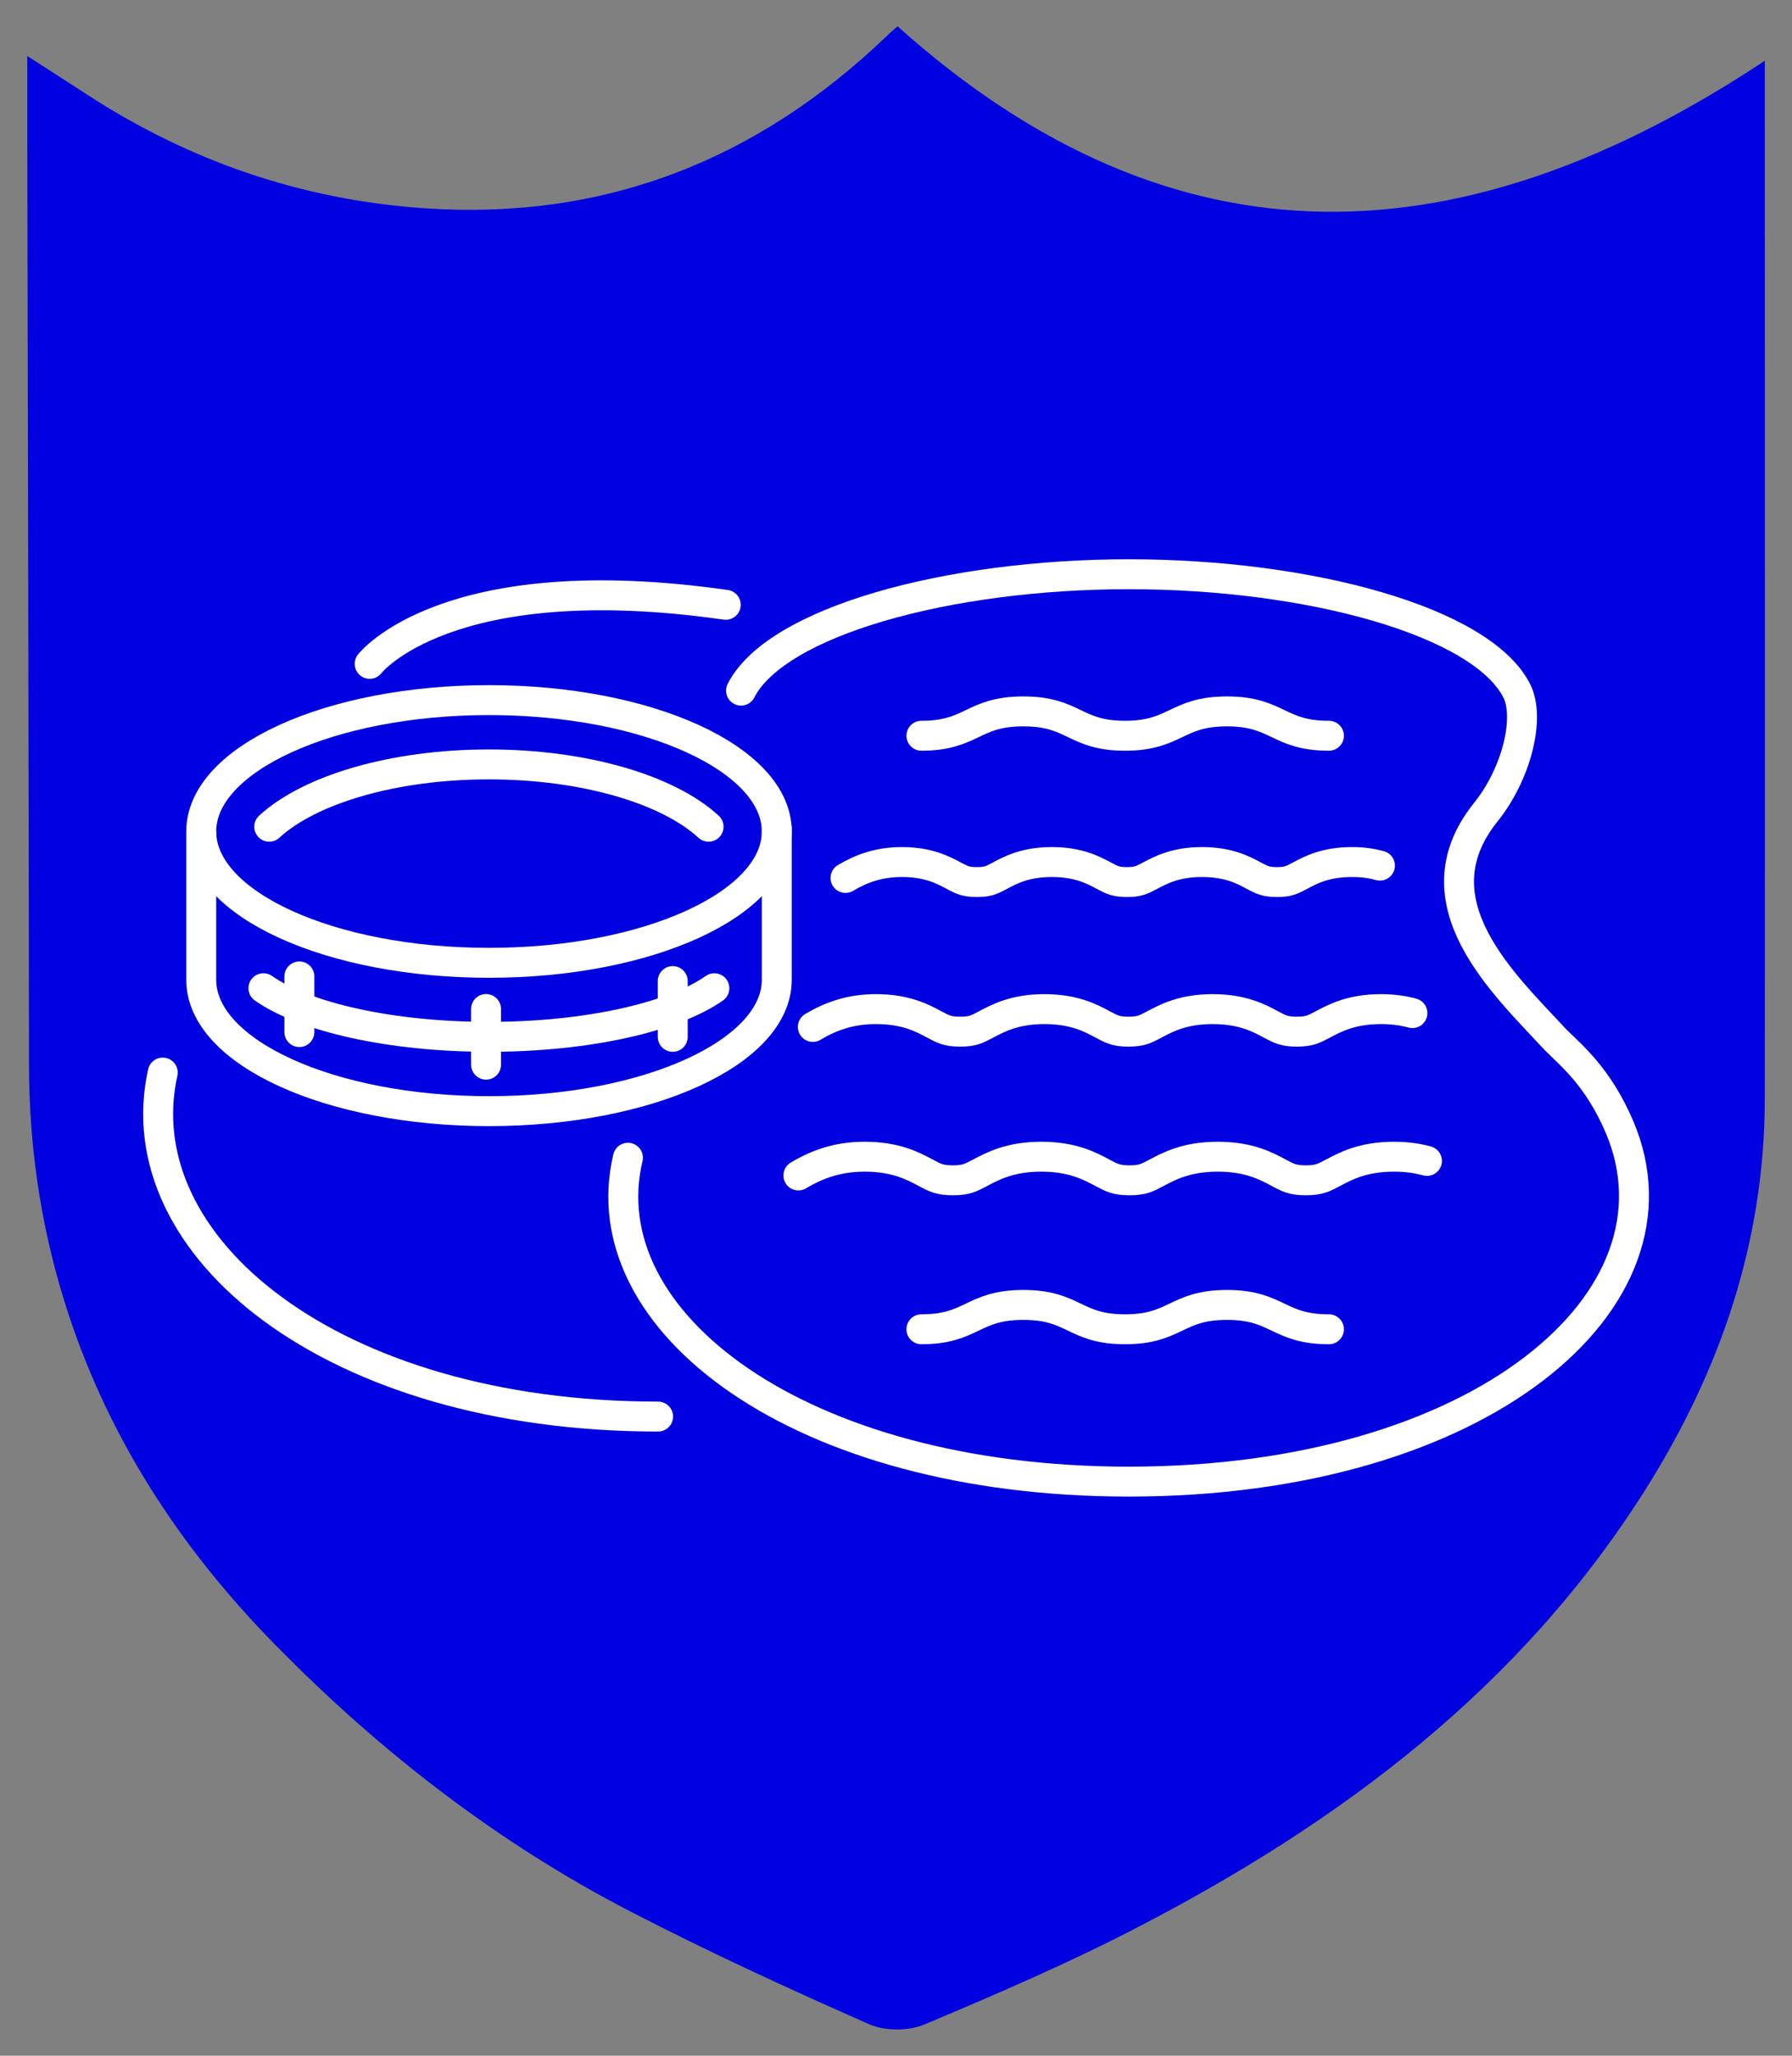
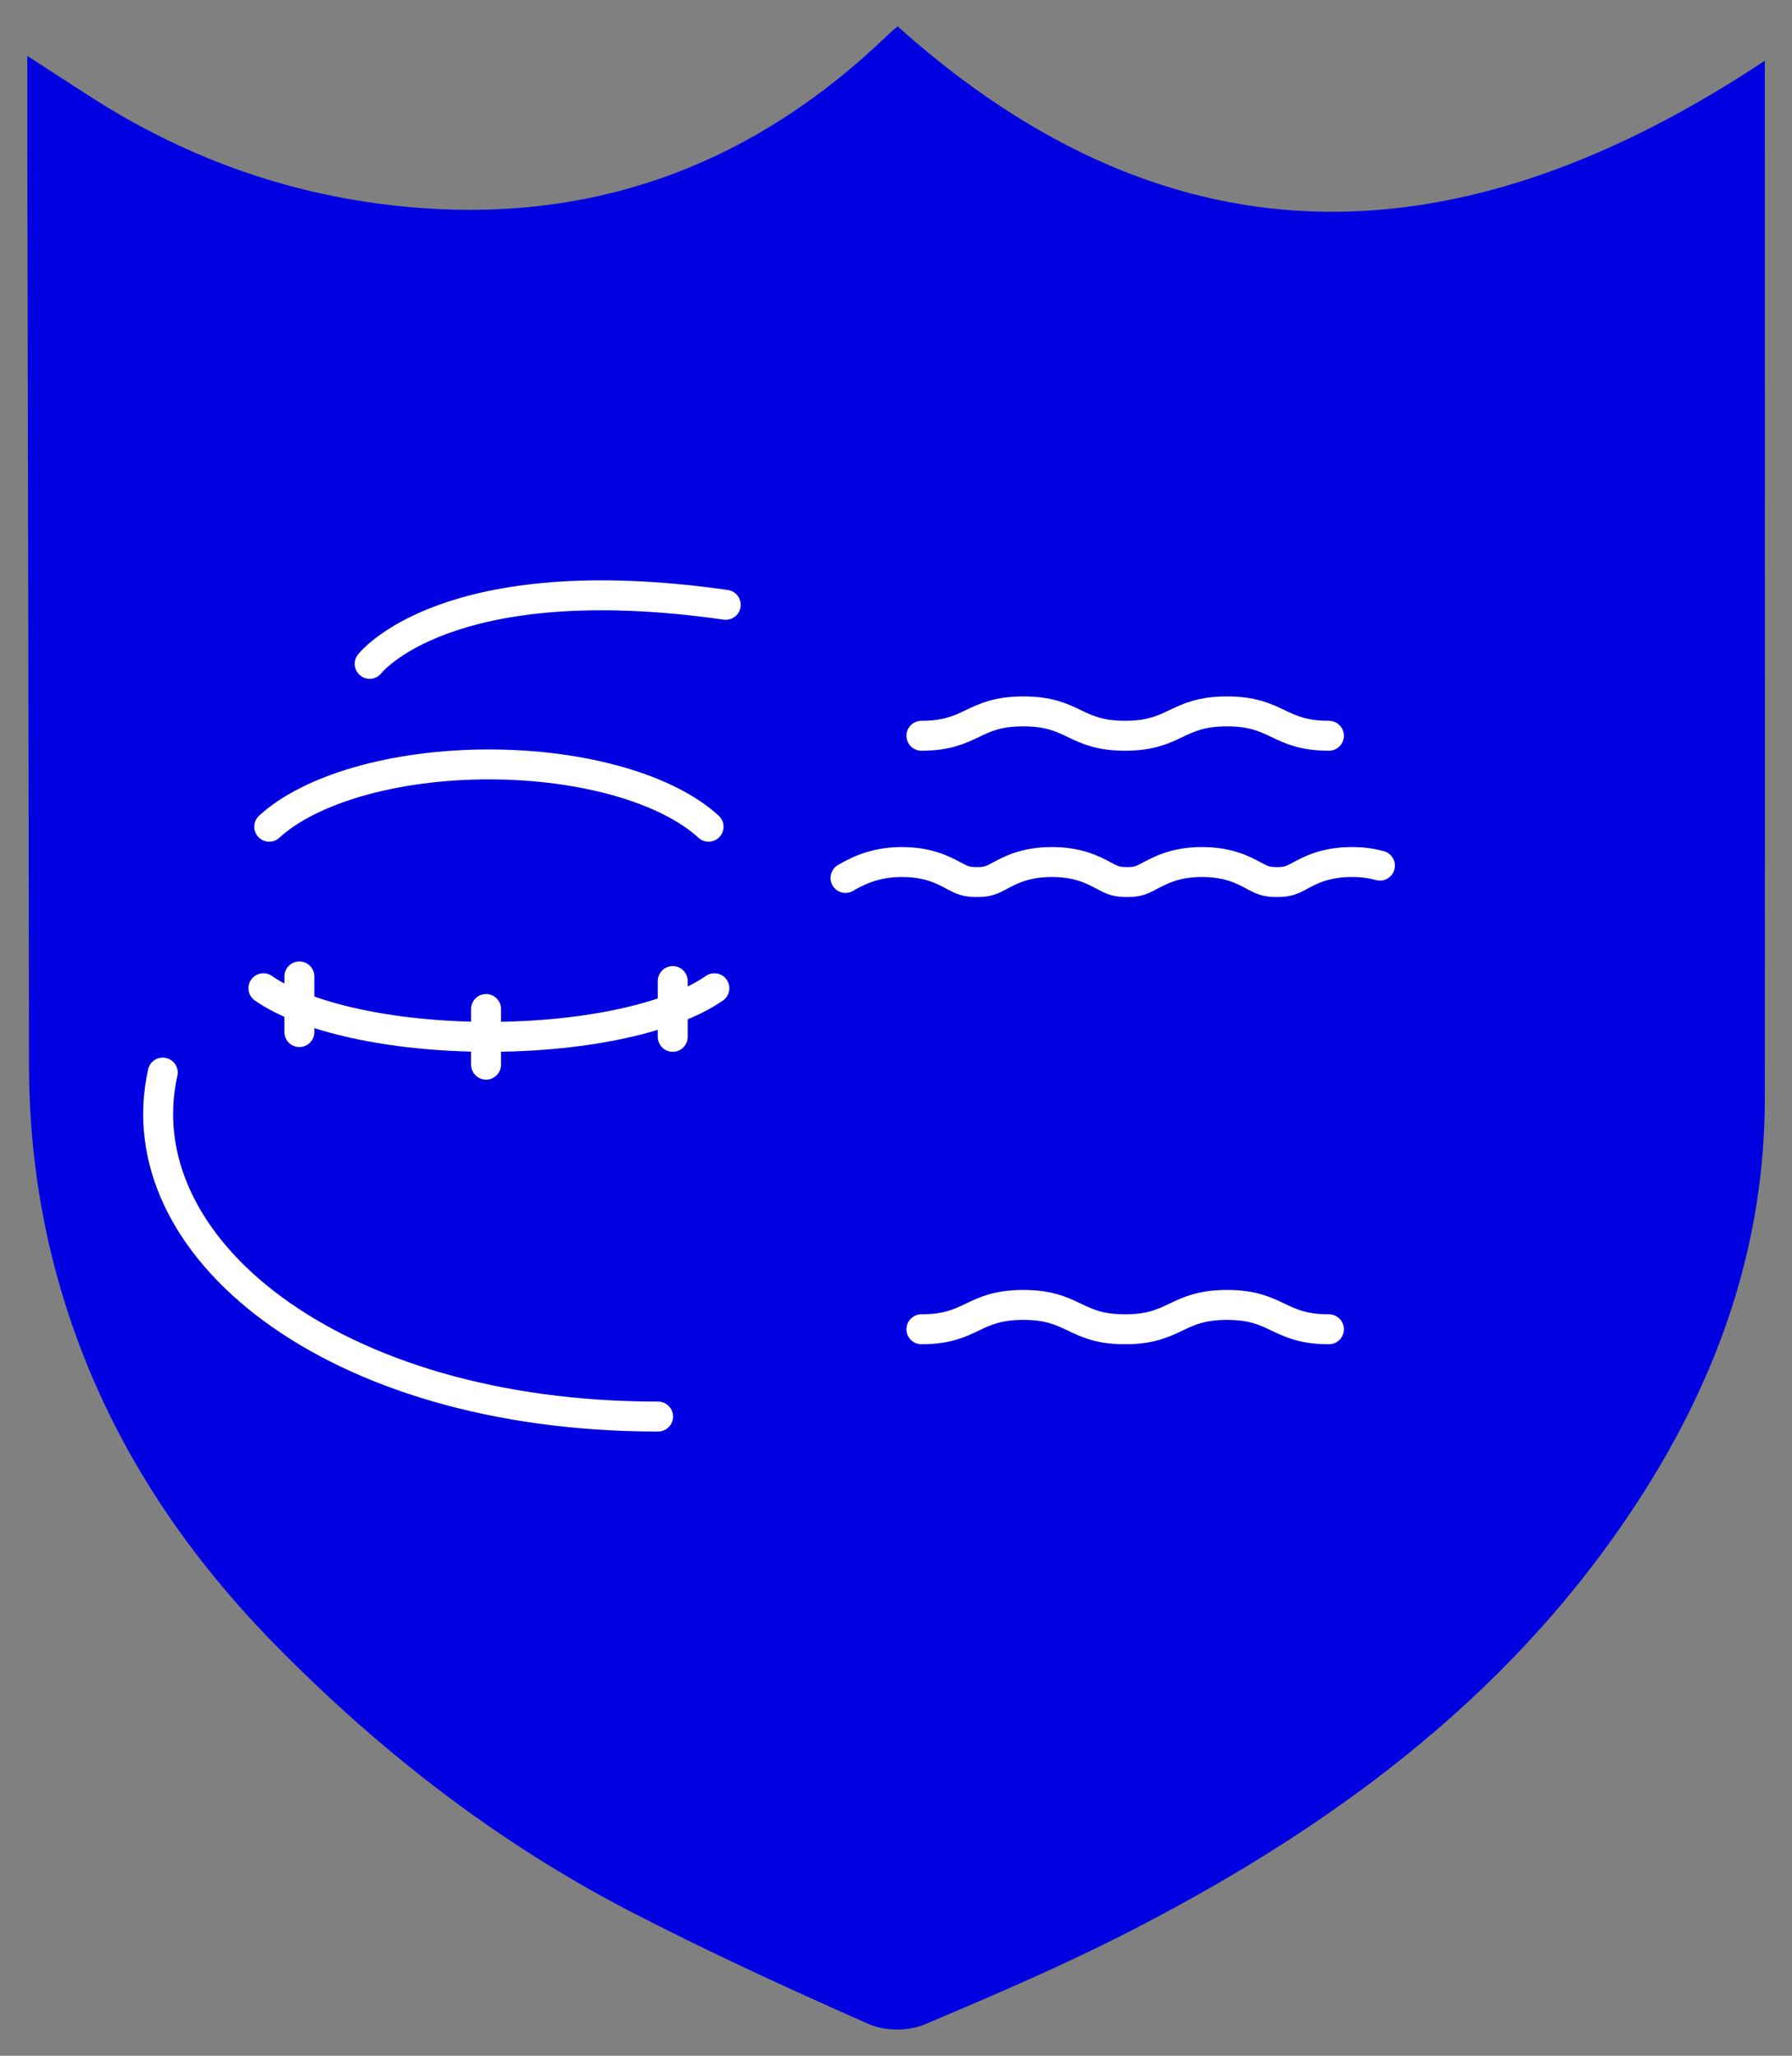
<svg xmlns="http://www.w3.org/2000/svg" id="Layer_1" viewBox="0 0 170 195">
  <rect x="0" y="0" width="170" height="195" fill="#808080" stroke="none" />
  <defs>
    <style>.cls-1{fill:#0000e0;stroke-width:0px;}.cls-2{fill:none;stroke:#fff;stroke-linecap:round;stroke-linejoin:round;stroke-width:2.84px;}</style>
  </defs>
-   <path class="cls-1" d="M167.42,5.75v2.4c0,32.03.02,64.05,0,96.08-.01,13.5-4.19,25.76-11.34,37.09-11.82,18.74-28.84,31.48-48.15,41.49-6.57,3.41-13.39,6.34-20.22,9.22-1.51.64-3.77.64-5.26-.02-7.61-3.36-15.19-6.84-22.58-10.66-12.64-6.53-23.78-15.17-33.73-25.3-9.23-9.39-16.23-20.19-20.12-32.9-2.23-7.28-3.27-14.68-3.27-22.28-.03-29.06-.1-58.13-.16-87.19,0-2.62,0-5.24,0-8.37,2.23,1.44,3.96,2.55,5.7,3.68,9.71,6.31,20.33,9.95,31.89,10.76,17.1,1.2,31.66-4.54,43.95-16.34.33-.32.68-.61,1.02-.91,26.47,23.71,53.89,22.1,82.29,3.25Z" />
-   <path class="cls-2" d="M73.69,78.87c0,6.88-12.22,12.46-27.3,12.46s-27.3-5.58-27.3-12.46,12.23-12.46,27.3-12.46,27.3,5.58,27.3,12.46Z" />
-   <path class="cls-2" d="M73.69,78.57v14.37c0,6.88-12.22,12.46-27.3,12.46s-27.3-5.58-27.3-12.46v-13.82" />
+   <path class="cls-1" d="M167.42,5.75v2.4c0,32.03.02,64.05,0,96.08-.01,13.5-4.19,25.76-11.34,37.09-11.82,18.74-28.84,31.48-48.15,41.49-6.57,3.41-13.39,6.34-20.22,9.22-1.51.64-3.77.64-5.26-.02-7.61-3.36-15.19-6.84-22.58-10.66-12.64-6.53-23.78-15.17-33.73-25.3-9.23-9.39-16.23-20.19-20.12-32.9-2.23-7.28-3.27-14.68-3.27-22.28-.03-29.06-.1-58.13-.16-87.19,0-2.62,0-5.24,0-8.37,2.23,1.44,3.96,2.55,5.7,3.68,9.71,6.31,20.33,9.95,31.89,10.76,17.1,1.2,31.66-4.54,43.95-16.34.33-.32.68-.61,1.02-.91,26.47,23.71,53.89,22.1,82.29,3.25" />
  <path class="cls-2" d="M67.22,78.42c-3.8-3.5-11.7-5.91-20.84-5.91s-17.04,2.41-20.84,5.91" />
  <path class="cls-2" d="M24.99,93.74c3.9,2.73,12.01,4.61,21.39,4.61s17.49-1.88,21.39-4.61" />
  <line class="cls-2" x1="28.4" y1="92.62" x2="28.4" y2="97.9" />
-   <path class="cls-2" d="M59.57,109.82c-3.7,15.46,16.17,30.72,47.52,30.72,33.32,0,53.51-17.23,46.55-33.63-2.04-4.8-4.67-6.87-6.07-8.28-4.84-5.24-13.39-13.04-6.69-21.5,3-3.68,4.31-9.06,3-11.62-3.34-6.54-19.58-11.04-36.79-11.04s-33.45,4.5-36.79,11.04" />
  <path class="cls-2" d="M15.44,101.74c-3.66,16.42,15.99,32.63,46.99,32.63" />
  <line class="cls-2" x1="46.11" y1="95.71" x2="46.11" y2="100.99" />
  <line class="cls-2" x1="63.82" y1="93.06" x2="63.82" y2="98.35" />
-   <path class="cls-2" d="M75.74,111.5c1.75-1.05,3.72-1.78,6.28-1.78,2.95,0,4.6.88,5.81,1.53.88.47,1.33.71,2.57.71s1.68-.24,2.57-.71c1.21-.64,2.86-1.53,5.81-1.53s4.6.88,5.81,1.53c.88.47,1.33.71,2.56.71s1.68-.24,2.56-.71c1.21-.64,2.86-1.53,5.81-1.53s4.6.88,5.8,1.53c.88.47,1.33.71,2.56.71s1.68-.24,2.57-.71c1.2-.64,2.85-1.53,5.81-1.53,1.25,0,2.26.17,3.11.4" />
-   <path class="cls-2" d="M77.11,97.41c1.67-1,3.55-1.69,5.99-1.69,2.81,0,4.39.84,5.54,1.46.84.45,1.27.68,2.45.68s1.6-.23,2.45-.68c1.15-.61,2.73-1.46,5.54-1.46s4.39.84,5.54,1.46c.84.45,1.27.68,2.44.68s1.6-.23,2.44-.68c1.15-.61,2.73-1.46,5.54-1.46s4.39.84,5.54,1.46c.84.45,1.27.68,2.45.68s1.6-.23,2.45-.68c1.15-.61,2.72-1.46,5.54-1.46,1.19,0,2.16.16,2.97.38" />
  <path class="cls-2" d="M80.21,83.28c1.49-.89,3.16-1.51,5.34-1.51,2.51,0,3.91.75,4.94,1.3.75.4,1.13.6,2.18.6s1.43-.2,2.18-.6c1.02-.55,2.43-1.3,4.94-1.3s3.91.75,4.94,1.3c.75.4,1.13.6,2.18.6s1.43-.2,2.18-.6c1.03-.54,2.43-1.3,4.94-1.3s3.91.75,4.93,1.3c.75.4,1.13.6,2.18.6s1.43-.2,2.18-.6c1.02-.55,2.43-1.3,4.94-1.3,1.06,0,1.92.14,2.65.34" />
  <path class="cls-2" d="M87.41,126.09c4.83,0,4.83-2.31,9.67-2.31s4.83,2.31,9.65,2.31,4.84-2.31,9.67-2.31,4.84,2.31,9.67,2.31" />
  <path class="cls-2" d="M87.41,69.79c4.83,0,4.83-2.31,9.67-2.31s4.83,2.31,9.65,2.31,4.84-2.31,9.67-2.31,4.84,2.31,9.67,2.31" />
  <path class="cls-2" d="M35.07,62.97s7.24-9.39,33.78-5.6" />
</svg>